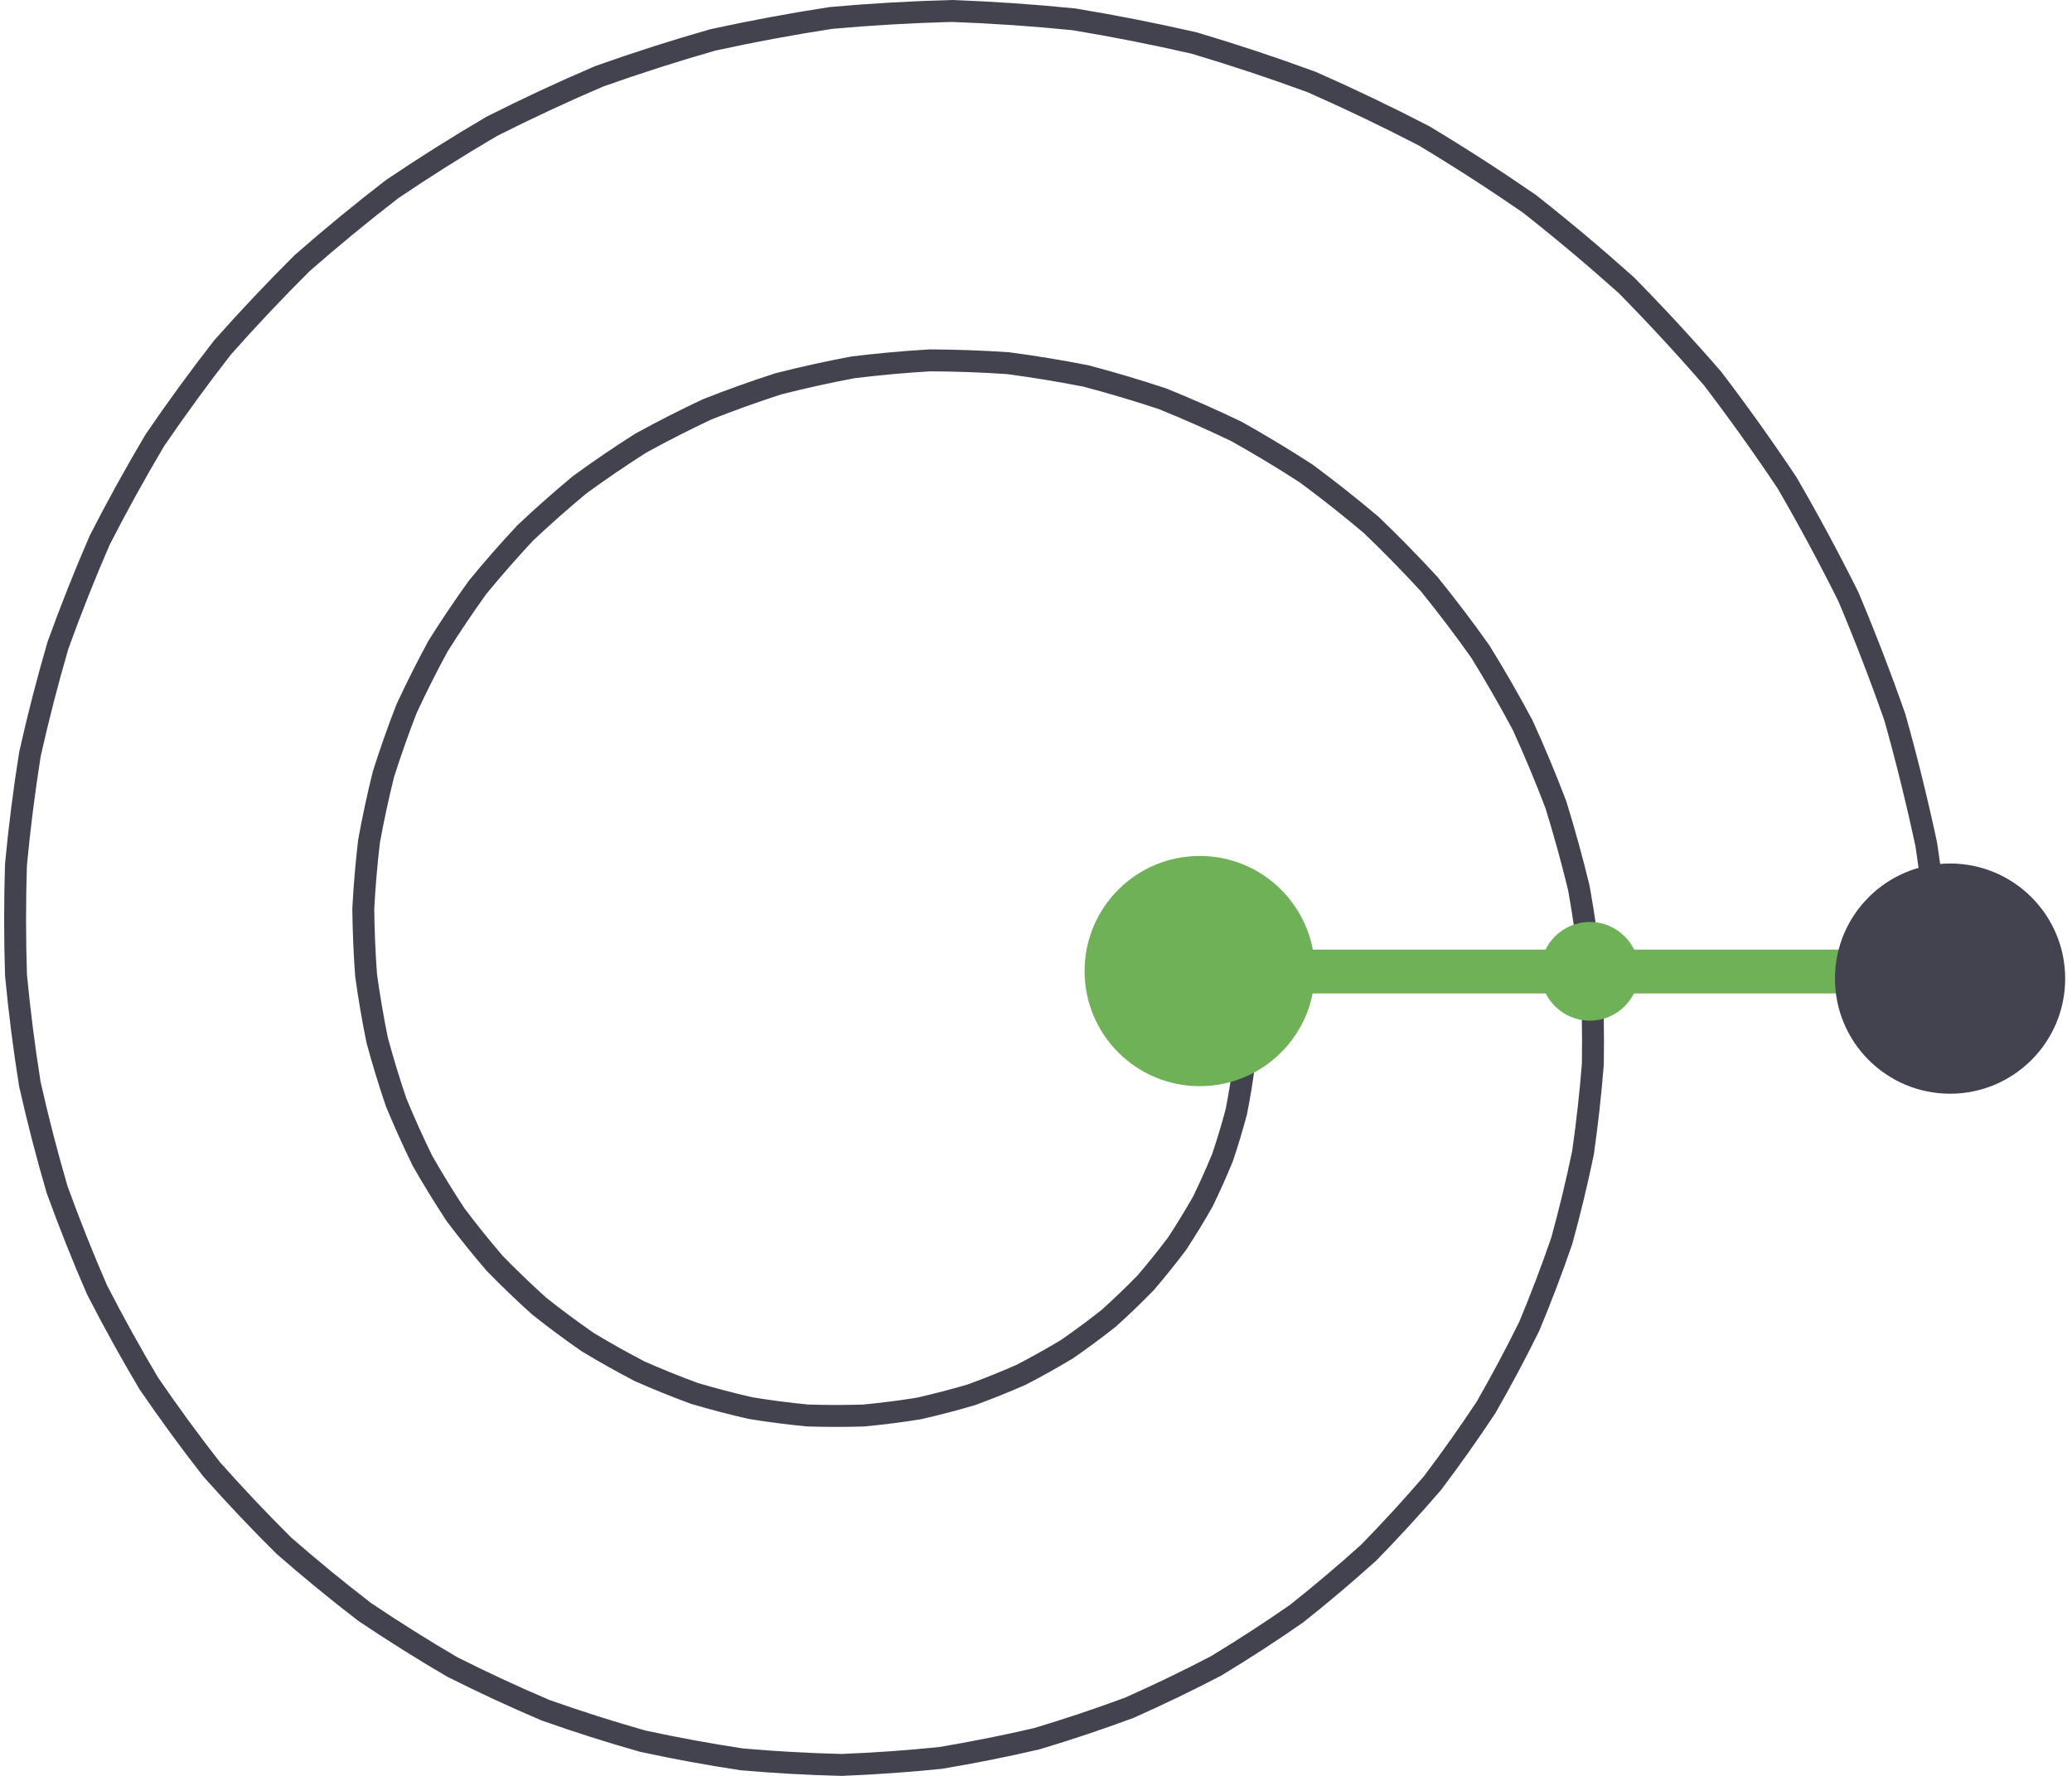
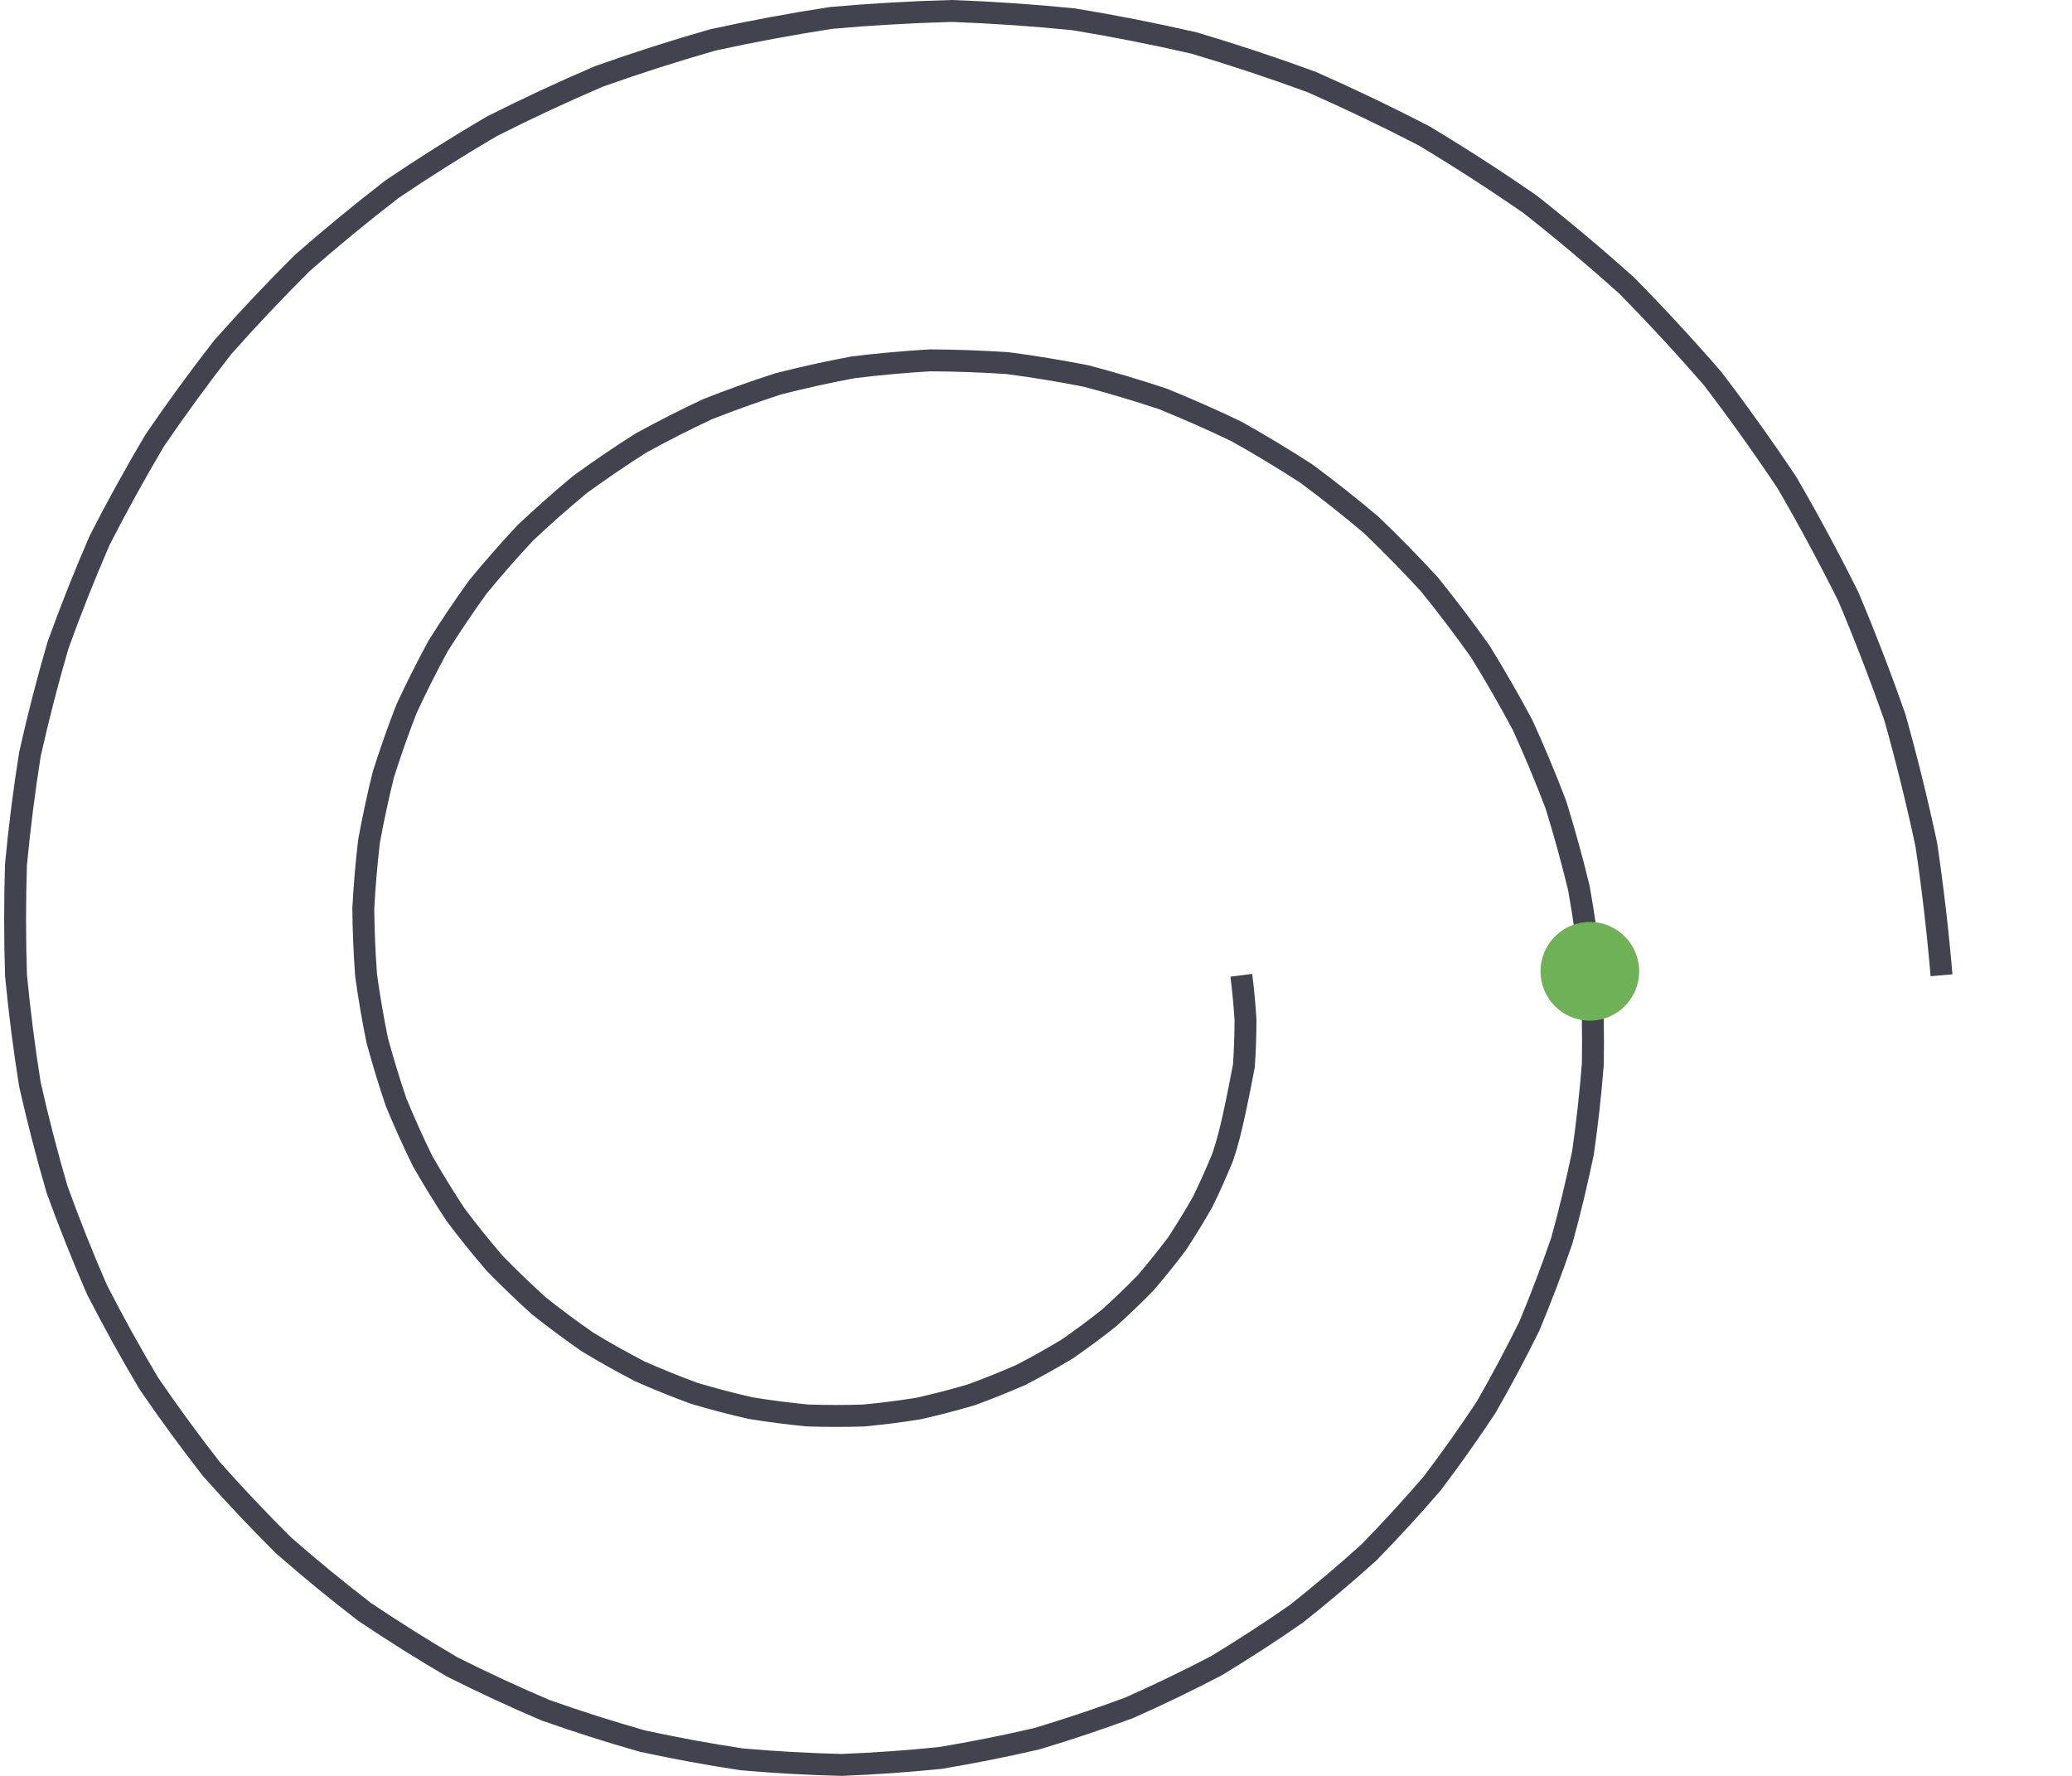
<svg xmlns="http://www.w3.org/2000/svg" width="189" height="162" viewBox="0 0 189 162" fill="none">
-   <path d="M177.416 88.624L112.906 88.624" stroke="#6FB157" stroke-width="4" />
-   <path d="M113.229 88.968C113.4 90.318 113.527 91.679 113.611 93.051C113.607 94.438 113.558 95.831 113.463 97.228C113.278 98.629 113.046 100.03 112.768 101.43C112.398 102.822 111.981 104.206 111.518 105.584C110.963 106.941 110.361 108.286 109.714 109.616C108.976 110.915 108.194 112.194 107.368 113.453C106.454 114.667 105.499 115.856 104.501 117.02C103.421 118.127 102.302 119.202 101.144 120.246C99.911 121.223 98.643 122.162 97.34 123.066C95.97 123.89 94.569 124.673 93.137 125.415C91.649 126.069 90.135 126.677 88.596 127.239C87.011 127.706 85.406 128.123 83.782 128.49C82.124 128.755 80.453 128.968 78.769 129.127C77.064 129.18 75.353 129.178 73.636 129.122C71.912 128.954 70.189 128.731 68.467 128.452C66.752 128.061 65.046 127.614 63.347 127.111C61.672 126.496 60.011 125.826 58.366 125.1C56.759 124.265 55.174 123.376 53.612 122.433C52.101 121.386 50.621 120.287 49.17 119.137C47.786 117.888 46.437 116.592 45.126 115.248C43.894 113.813 42.704 112.336 41.558 110.815C40.503 109.213 39.497 107.574 38.539 105.897C37.684 104.151 36.883 102.373 36.136 100.564C35.501 98.698 34.924 96.807 34.405 94.892C34.007 92.935 33.669 90.96 33.394 88.968C33.244 86.95 33.159 84.921 33.138 82.884C33.247 80.836 33.421 78.787 33.662 76.737C34.034 74.694 34.472 72.657 34.976 70.628C35.612 68.623 36.313 66.633 37.08 64.66C37.976 62.727 38.936 60.818 39.959 58.934C41.106 57.108 42.314 55.314 43.583 53.553C44.969 51.865 46.412 50.219 47.912 48.613C49.52 47.096 51.179 45.628 52.891 44.208C54.699 42.891 56.553 41.629 58.452 40.423C60.436 39.332 62.458 38.303 64.519 37.335C66.65 36.494 68.811 35.72 71.003 35.012C73.248 34.441 75.516 33.94 77.806 33.51C80.132 33.224 82.472 33.011 84.824 32.873C87.195 32.883 89.569 32.969 91.947 33.13C94.323 33.443 96.693 33.832 99.058 34.298C101.401 34.915 103.729 35.608 106.042 36.377C108.313 37.296 110.559 38.288 112.78 39.354C114.94 40.565 117.066 41.847 119.157 43.2C121.168 44.69 123.136 46.246 125.06 47.869C126.887 49.619 128.661 51.431 130.382 53.303C131.99 55.291 133.538 57.333 135.025 59.429C136.383 61.626 137.674 63.87 138.897 66.161C139.978 68.537 140.986 70.95 141.92 73.402C142.701 75.92 143.403 78.467 144.026 81.043C144.488 83.666 144.867 86.308 145.164 88.968C145.292 91.655 145.335 94.35 145.294 97.053C145.08 99.762 144.78 102.467 144.394 105.17C143.836 107.856 143.191 110.528 142.46 113.186C141.559 115.805 140.573 118.4 139.502 120.969C138.266 123.478 136.948 125.951 135.549 128.388C133.992 130.743 132.358 133.052 130.647 135.314C128.788 137.474 126.857 139.579 124.856 141.627C122.72 143.553 120.52 145.414 118.255 147.21C115.871 148.868 113.432 150.451 110.937 151.962C108.339 153.318 105.695 154.593 103.005 155.788C100.233 156.815 97.424 157.755 94.579 158.609C91.674 159.285 88.743 159.869 85.787 160.363C82.792 160.67 79.785 160.882 76.764 161C73.728 160.927 70.691 160.757 67.652 160.491C64.623 160.032 61.605 159.477 58.598 158.825C55.626 157.981 52.676 157.042 49.75 156.007C46.883 154.785 44.051 153.471 41.255 152.064C38.541 150.477 35.875 148.802 33.256 147.04C30.743 145.108 28.288 143.094 25.891 140.998C23.622 138.746 21.422 136.42 19.29 134.019C17.306 131.478 15.401 128.872 13.573 126.2C11.912 123.407 10.336 120.558 8.848 117.653C7.54 114.649 6.325 111.599 5.205 108.506C4.278 105.334 3.451 102.131 2.723 98.894C2.198 95.606 1.777 92.297 1.46 88.968C1.352 85.613 1.351 82.251 1.456 78.882C1.774 75.513 2.199 72.151 2.731 68.795C3.476 65.467 4.327 62.16 5.285 58.872C6.452 55.639 7.722 52.44 9.096 49.275C10.673 46.19 12.349 43.153 14.123 40.163C16.091 37.279 18.151 34.456 20.304 31.691C22.636 29.058 25.054 26.497 27.556 24.006C30.221 21.67 32.962 19.416 35.779 17.244C38.739 15.246 41.764 13.34 44.855 11.527C48.067 9.905 51.332 8.384 54.651 6.962C58.066 5.749 61.522 4.642 65.019 3.642C68.585 2.862 72.179 2.194 75.801 1.637C79.464 1.309 83.14 1.097 86.829 1C90.531 1.136 94.231 1.389 97.93 1.76C101.612 2.365 105.277 3.087 108.926 3.925C112.528 4.996 116.099 6.181 119.639 7.481C123.102 9.007 126.519 10.643 129.891 12.39C133.158 14.353 136.365 16.421 139.512 18.593C142.527 20.967 145.469 23.439 148.339 26.007C151.05 28.761 153.676 31.602 156.218 34.532C158.578 37.626 160.841 40.796 163.009 44.044C164.975 47.433 166.835 50.887 168.589 54.405C170.123 58.039 171.544 61.724 172.851 65.46C173.924 69.283 174.876 73.144 175.709 77.04C176.296 80.995 176.759 84.971 177.098 88.968" stroke="#42434E" stroke-width="2" />
-   <ellipse cx="109.433" cy="88.582" rx="10.5" ry="10.5" transform="rotate(90 109.433 88.582)" fill="#6FB157" />
+   <path d="M113.229 88.968C113.4 90.318 113.527 91.679 113.611 93.051C113.607 94.438 113.558 95.831 113.463 97.228C112.398 102.822 111.981 104.206 111.518 105.584C110.963 106.941 110.361 108.286 109.714 109.616C108.976 110.915 108.194 112.194 107.368 113.453C106.454 114.667 105.499 115.856 104.501 117.02C103.421 118.127 102.302 119.202 101.144 120.246C99.911 121.223 98.643 122.162 97.34 123.066C95.97 123.89 94.569 124.673 93.137 125.415C91.649 126.069 90.135 126.677 88.596 127.239C87.011 127.706 85.406 128.123 83.782 128.49C82.124 128.755 80.453 128.968 78.769 129.127C77.064 129.18 75.353 129.178 73.636 129.122C71.912 128.954 70.189 128.731 68.467 128.452C66.752 128.061 65.046 127.614 63.347 127.111C61.672 126.496 60.011 125.826 58.366 125.1C56.759 124.265 55.174 123.376 53.612 122.433C52.101 121.386 50.621 120.287 49.17 119.137C47.786 117.888 46.437 116.592 45.126 115.248C43.894 113.813 42.704 112.336 41.558 110.815C40.503 109.213 39.497 107.574 38.539 105.897C37.684 104.151 36.883 102.373 36.136 100.564C35.501 98.698 34.924 96.807 34.405 94.892C34.007 92.935 33.669 90.96 33.394 88.968C33.244 86.95 33.159 84.921 33.138 82.884C33.247 80.836 33.421 78.787 33.662 76.737C34.034 74.694 34.472 72.657 34.976 70.628C35.612 68.623 36.313 66.633 37.08 64.66C37.976 62.727 38.936 60.818 39.959 58.934C41.106 57.108 42.314 55.314 43.583 53.553C44.969 51.865 46.412 50.219 47.912 48.613C49.52 47.096 51.179 45.628 52.891 44.208C54.699 42.891 56.553 41.629 58.452 40.423C60.436 39.332 62.458 38.303 64.519 37.335C66.65 36.494 68.811 35.72 71.003 35.012C73.248 34.441 75.516 33.94 77.806 33.51C80.132 33.224 82.472 33.011 84.824 32.873C87.195 32.883 89.569 32.969 91.947 33.13C94.323 33.443 96.693 33.832 99.058 34.298C101.401 34.915 103.729 35.608 106.042 36.377C108.313 37.296 110.559 38.288 112.78 39.354C114.94 40.565 117.066 41.847 119.157 43.2C121.168 44.69 123.136 46.246 125.06 47.869C126.887 49.619 128.661 51.431 130.382 53.303C131.99 55.291 133.538 57.333 135.025 59.429C136.383 61.626 137.674 63.87 138.897 66.161C139.978 68.537 140.986 70.95 141.92 73.402C142.701 75.92 143.403 78.467 144.026 81.043C144.488 83.666 144.867 86.308 145.164 88.968C145.292 91.655 145.335 94.35 145.294 97.053C145.08 99.762 144.78 102.467 144.394 105.17C143.836 107.856 143.191 110.528 142.46 113.186C141.559 115.805 140.573 118.4 139.502 120.969C138.266 123.478 136.948 125.951 135.549 128.388C133.992 130.743 132.358 133.052 130.647 135.314C128.788 137.474 126.857 139.579 124.856 141.627C122.72 143.553 120.52 145.414 118.255 147.21C115.871 148.868 113.432 150.451 110.937 151.962C108.339 153.318 105.695 154.593 103.005 155.788C100.233 156.815 97.424 157.755 94.579 158.609C91.674 159.285 88.743 159.869 85.787 160.363C82.792 160.67 79.785 160.882 76.764 161C73.728 160.927 70.691 160.757 67.652 160.491C64.623 160.032 61.605 159.477 58.598 158.825C55.626 157.981 52.676 157.042 49.75 156.007C46.883 154.785 44.051 153.471 41.255 152.064C38.541 150.477 35.875 148.802 33.256 147.04C30.743 145.108 28.288 143.094 25.891 140.998C23.622 138.746 21.422 136.42 19.29 134.019C17.306 131.478 15.401 128.872 13.573 126.2C11.912 123.407 10.336 120.558 8.848 117.653C7.54 114.649 6.325 111.599 5.205 108.506C4.278 105.334 3.451 102.131 2.723 98.894C2.198 95.606 1.777 92.297 1.46 88.968C1.352 85.613 1.351 82.251 1.456 78.882C1.774 75.513 2.199 72.151 2.731 68.795C3.476 65.467 4.327 62.16 5.285 58.872C6.452 55.639 7.722 52.44 9.096 49.275C10.673 46.19 12.349 43.153 14.123 40.163C16.091 37.279 18.151 34.456 20.304 31.691C22.636 29.058 25.054 26.497 27.556 24.006C30.221 21.67 32.962 19.416 35.779 17.244C38.739 15.246 41.764 13.34 44.855 11.527C48.067 9.905 51.332 8.384 54.651 6.962C58.066 5.749 61.522 4.642 65.019 3.642C68.585 2.862 72.179 2.194 75.801 1.637C79.464 1.309 83.14 1.097 86.829 1C90.531 1.136 94.231 1.389 97.93 1.76C101.612 2.365 105.277 3.087 108.926 3.925C112.528 4.996 116.099 6.181 119.639 7.481C123.102 9.007 126.519 10.643 129.891 12.39C133.158 14.353 136.365 16.421 139.512 18.593C142.527 20.967 145.469 23.439 148.339 26.007C151.05 28.761 153.676 31.602 156.218 34.532C158.578 37.626 160.841 40.796 163.009 44.044C164.975 47.433 166.835 50.887 168.589 54.405C170.123 58.039 171.544 61.724 172.851 65.46C173.924 69.283 174.876 73.144 175.709 77.04C176.296 80.995 176.759 84.971 177.098 88.968" stroke="#42434E" stroke-width="2" />
  <circle cx="145.02" cy="88.606" r="4.5" transform="rotate(90 145.02 88.606)" fill="#6FB157" />
-   <ellipse cx="177.878" cy="89.271" rx="10.5" ry="10.5" transform="rotate(90 177.878 89.271)" fill="#42434E" />
</svg>